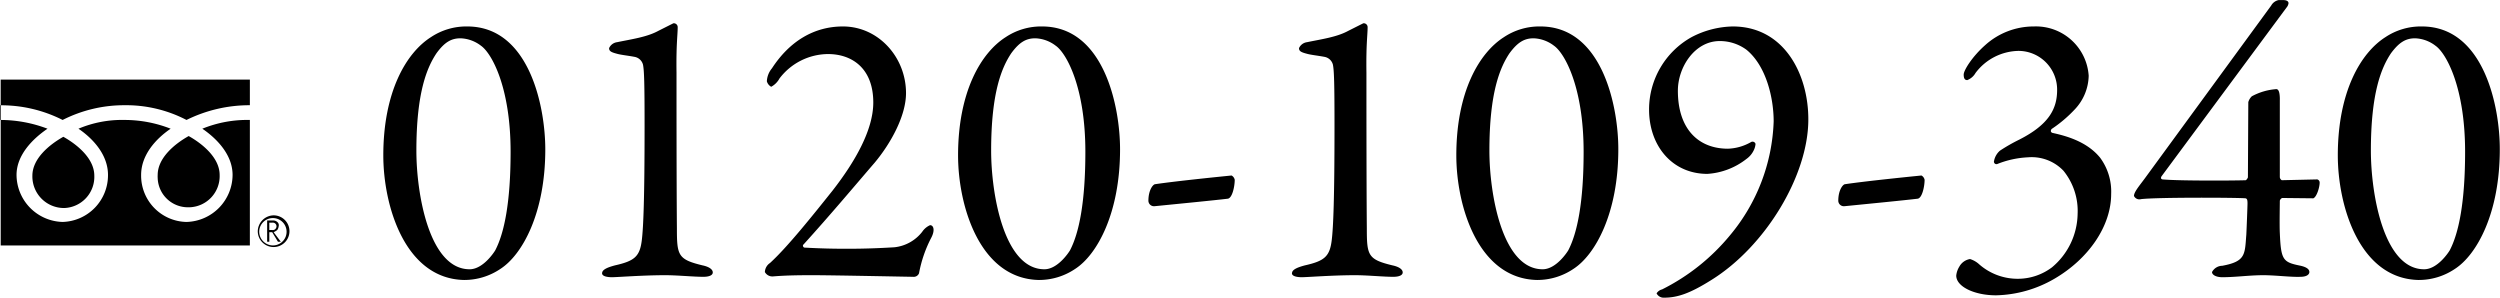
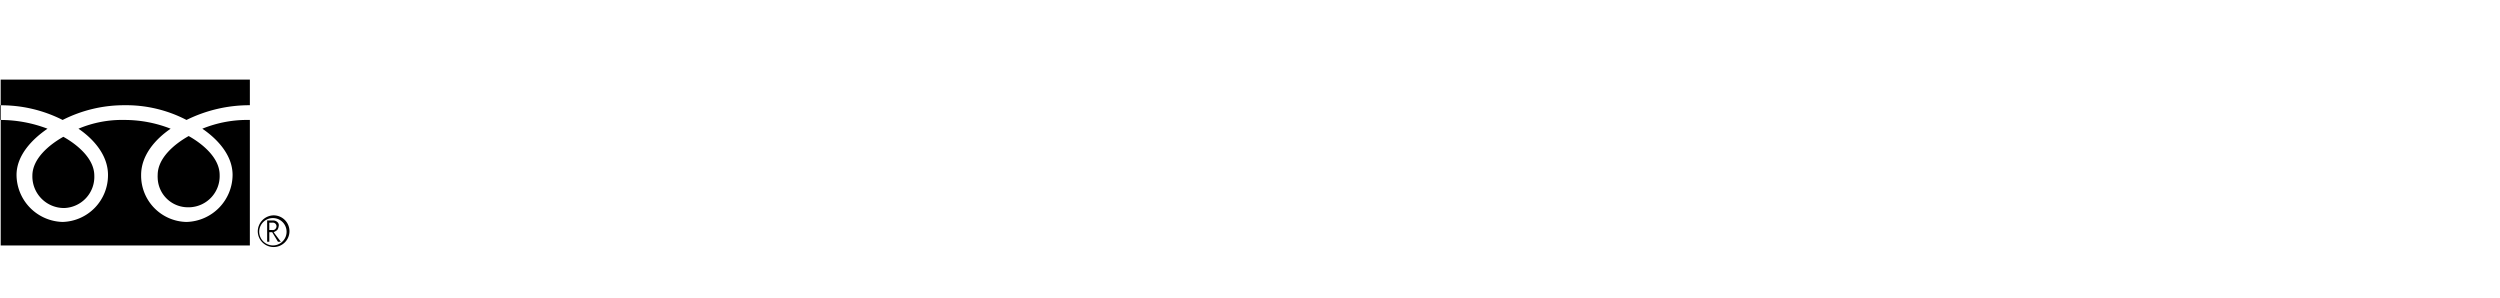
<svg xmlns="http://www.w3.org/2000/svg" id="btn_tel.svg" width="371.375" height="44.22" viewBox="0 0 371.375 44.22">
  <defs>
    <style>
      .cls-1 {
        fill-rule: evenodd;
      }
    </style>
  </defs>
-   <path id="_0120-109-340" data-name="0120-109-340" class="cls-1" d="M674.413,8418.52a9.481,9.481,0,0,0-5.387,1.58c-3.689,2.34-7.086,8.14-7.086,17.57,0,7.5,3.221,18.33,12,18.51a9.578,9.578,0,0,0,5.387-1.64c3.28-2.11,6.676-8.32,6.676-17.75C686.008,8430.53,683.666,8418.52,674.413,8418.52Zm-1,1.76a5.266,5.266,0,0,1,3.045,1.11c1.581,1.11,4.392,6.15,4.392,15.75,0,7.5-.937,12.07-2.284,14.64-0.176.3-1.815,2.81-3.806,2.81-5.973,0-7.906-11.12-7.906-17.62,0-8.67,1.581-12.36,2.987-14.47C671.075,8420.81,672.071,8420.28,673.418,8420.28Zm21.025,34.9c0,0.47.819,0.59,1.464,0.59,0.819,0,4.567-.3,7.9-0.3,1.816,0,4.217.24,5.681,0.24,0.878,0,1.4-.24,1.4-0.65,0-.52-0.7-0.88-1.522-1.05-3.631-.88-3.807-1.47-3.807-5.45-0.058-6.91-.058-19.03-0.058-23.19-0.059-4.27.175-5.56,0.175-6.73a0.575,0.575,0,0,0-.644-0.59c-0.234.12-1.054,0.53-2.225,1.12-1.7.93-3.924,1.23-6.149,1.69a1.512,1.512,0,0,0-1.171.88c0,0.41.234,0.59,1.112,0.82,0.586,0.18,1.7.29,2.636,0.47a1.581,1.581,0,0,1,1.288,1.17c0.176,0.88.234,2.81,0.234,9.08,0,10.77-.176,15.05-0.41,16.98-0.293,2.46-1.112,3.1-3.982,3.75C695.028,8454.36,694.443,8454.71,694.443,8455.18Zm25.416,0.47c2.109-.18,4.568-0.18,5.915-0.18,2.752,0,14.582.24,14.874,0.24a0.838,0.838,0,0,0,.879-0.53,18.73,18.73,0,0,1,1.815-5.27c0.586-1.11.352-1.87-.176-1.87a2.726,2.726,0,0,0-1.171.99,6.048,6.048,0,0,1-4.1,2.29,112.617,112.617,0,0,1-13.41.05c-0.176-.05-0.293-0.35-0.117-0.46,4.04-4.46,7.32-8.38,10.6-12.19,2.342-2.81,4.626-6.91,4.626-10.3,0-5.33-4.1-9.9-9.369-9.9-4.275,0-7.906,2.17-10.541,6.21a3.259,3.259,0,0,0-.762,1.93,1.315,1.315,0,0,0,.645.82,3.062,3.062,0,0,0,1.229-1.23,9.134,9.134,0,0,1,7.2-3.63c3.573,0,6.735,2.11,6.735,7.2,0,4.1-2.753,8.85-6.032,13.06-2.811,3.52-6.676,8.38-9.311,10.78a1.7,1.7,0,0,0-.761,1.34A1.269,1.269,0,0,0,719.859,8455.65Zm39.94-37.13a9.481,9.481,0,0,0-5.387,1.58c-3.69,2.34-7.086,8.14-7.086,17.57,0,7.5,3.221,18.33,12,18.51a9.578,9.578,0,0,0,5.387-1.64c3.28-2.11,6.676-8.32,6.676-17.75C771.394,8430.53,769.052,8418.52,759.8,8418.52Zm-1,1.76a5.266,5.266,0,0,1,3.045,1.11c1.581,1.11,4.392,6.15,4.392,15.75,0,7.5-.937,12.07-2.284,14.64-0.176.3-1.815,2.81-3.806,2.81-5.974,0-7.906-11.12-7.906-17.62,0-8.67,1.581-12.36,2.987-14.47C756.461,8420.81,757.457,8420.28,758.8,8420.28Zm17.8,21.67c-0.352.05-1,.93-1,2.46a0.831,0.831,0,0,0,.937.81c3.514-.35,8.843-0.87,10.834-1.11,0.7-.06,1.054-1.87,1.054-2.81a0.941,0.941,0,0,0-.469-0.64C785.685,8440.89,779.829,8441.48,776.608,8441.95Zm20.321,13.23c0,0.47.82,0.59,1.464,0.59,0.82,0,4.568-.3,7.906-0.3,1.815,0,4.216.24,5.68,0.24,0.879,0,1.406-.24,1.406-0.65,0-.52-0.7-0.88-1.523-1.05-3.631-.88-3.806-1.47-3.806-5.45-0.059-6.91-.059-19.03-0.059-23.19-0.059-4.27.176-5.56,0.176-6.73a0.575,0.575,0,0,0-.644-0.59c-0.235.12-1.055,0.53-2.226,1.12-1.7.93-3.923,1.23-6.149,1.69a1.514,1.514,0,0,0-1.171.88c0,0.41.234,0.59,1.113,0.82,0.585,0.18,1.7.29,2.635,0.47a1.581,1.581,0,0,1,1.288,1.17c0.176,0.88.235,2.81,0.235,9.08,0,10.77-.176,15.05-0.41,16.98-0.293,2.46-1.113,3.1-3.982,3.75C797.515,8454.36,796.929,8454.71,796.929,8455.18Zm36.895-36.66a9.482,9.482,0,0,0-5.388,1.58c-3.689,2.34-7.086,8.14-7.086,17.57,0,7.5,3.221,18.33,12,18.51a9.581,9.581,0,0,0,5.388-1.64c3.279-2.11,6.676-8.32,6.676-17.75C845.419,8430.53,843.076,8418.52,833.824,8418.52Zm-1,1.76a5.266,5.266,0,0,1,3.045,1.11c1.582,1.11,4.392,6.15,4.392,15.75,0,7.5-.937,12.07-2.283,14.64-0.176.3-1.816,2.81-3.807,2.81-5.973,0-7.906-11.12-7.906-17.62,0-8.67,1.582-12.36,2.987-14.47C830.486,8420.81,831.481,8420.28,832.828,8420.28Zm29.575-1.76a13.716,13.716,0,0,0-6.09,1.58,12.294,12.294,0,0,0-6.325,10.78c0,5.33,3.4,9.54,8.667,9.54a10.488,10.488,0,0,0,5.8-2.22,3.3,3.3,0,0,0,1.055-1.23,2.631,2.631,0,0,0,.292-1,0.457,0.457,0,0,0-.644-0.29,7.362,7.362,0,0,1-3.455,1c-4.392,0-7.437-2.93-7.437-8.61,0-3.52,2.518-7.38,6.207-7.38a6.68,6.68,0,0,1,3.982,1.29c2.87,2.34,4.041,7.02,4.041,10.65a27.8,27.8,0,0,1-6.5,16.93,31.067,31.067,0,0,1-10.072,8.02,1.342,1.342,0,0,0-.82.59,1.166,1.166,0,0,0,1.112.64c1.991,0,3.865-.64,7.028-2.63,8.022-4.98,14.4-15.52,14.4-23.84C873.646,8425.67,870.074,8418.52,862.4,8418.52Zm16.691,23.43c-0.351.05-1,.93-1,2.46a0.831,0.831,0,0,0,.937.81c3.513-.35,8.842-0.87,10.833-1.11,0.7-.06,1.054-1.87,1.054-2.81a0.943,0.943,0,0,0-.468-0.64C888.171,8440.89,882.315,8441.48,879.094,8441.95Zm28.052-23.43a10.749,10.749,0,0,0-7.2,2.75c-1.933,1.7-3.221,3.75-3.221,4.4,0,0.58.176,0.82,0.527,0.82a2.4,2.4,0,0,0,1.23-1.06,8.153,8.153,0,0,1,6.441-3.28,5.752,5.752,0,0,1,5.681,5.8c0,2.81-1.23,5.15-5.622,7.38a26.381,26.381,0,0,0-2.87,1.64,2.681,2.681,0,0,0-.878,1.52,0.373,0.373,0,0,0,.468.47,13.9,13.9,0,0,1,4.568-1,6.523,6.523,0,0,1,5.271,1.99,9.478,9.478,0,0,1,2.108,6.39,10.543,10.543,0,0,1-3.807,7.96,8.422,8.422,0,0,1-4.86,1.7,8.658,8.658,0,0,1-5.915-2.11,3.65,3.65,0,0,0-1.4-.82,2.229,2.229,0,0,0-1.581,1.11,3.148,3.148,0,0,0-.469,1.35c0,1.64,2.694,2.93,5.915,2.93a17.975,17.975,0,0,0,8.667-2.46c5.036-2.93,8.432-7.79,8.432-12.59a8.455,8.455,0,0,0-1.639-5.39c-1.991-2.46-5.212-3.28-7.086-3.69-0.293-.11-0.293-0.35-0.117-0.58a19.233,19.233,0,0,0,3.455-2.93,7.468,7.468,0,0,0,2.049-4.98A7.846,7.846,0,0,0,907.146,8418.52Zm36.543,10.84c0-1.18-.234-1.53-0.527-1.53a9.036,9.036,0,0,0-3.631,1.06,1.931,1.931,0,0,0-.527.87l-0.059,11.19a1.2,1.2,0,0,1-.292.41c-1.113.06-9.78,0.12-12.415-.12-0.176-.06-0.293-0.17-0.117-0.47l18.563-25.06a1.226,1.226,0,0,0,.293-0.64c0-.3-0.293-0.47-0.82-0.47h-0.644a1.656,1.656,0,0,0-1.112.82l-18.8,25.71c-0.82,1.11-1.581,1.99-1.581,2.57a0.889,0.889,0,0,0,1.054.47c2.518-.29,14.464-0.23,15.518-0.12,0.234,0.06.293,0.24,0.293,0.76,0,0.36-.117,3.46-0.176,4.63-0.234,2.93-.058,3.98-3.572,4.63a1.757,1.757,0,0,0-1.523.93c0,0.41.586,0.77,1.523,0.77,1.991,0,4.041-.3,6.09-0.3,1.757,0,4.158.3,5.5,0.24,1.054,0,1.347-.41,1.347-0.71,0-.35-0.293-0.7-1.288-0.93-2.636-.53-2.928-0.82-3.1-4.86-0.059-1.29,0-4.1,0-4.8a0.613,0.613,0,0,1,.351-0.41l4.627,0.05c0.527-.23.936-1.69,0.936-2.28a0.487,0.487,0,0,0-.351-0.53l-5.27.12a0.555,0.555,0,0,1-.293-0.47v-11.53Zm21.083-10.84a9.481,9.481,0,0,0-5.387,1.58c-3.69,2.34-7.086,8.14-7.086,17.57,0,7.5,3.221,18.33,12,18.51a9.578,9.578,0,0,0,5.387-1.64c3.28-2.11,6.676-8.32,6.676-17.75C976.367,8430.53,974.025,8418.52,964.772,8418.52Zm-1,1.76a5.266,5.266,0,0,1,3.045,1.11c1.581,1.11,4.392,6.15,4.392,15.75,0,7.5-.937,12.07-2.284,14.64-0.176.3-1.815,2.81-3.806,2.81-5.974,0-7.906-11.12-7.906-17.62,0-8.67,1.581-12.36,2.987-14.47C961.434,8420.81,962.43,8420.28,963.777,8420.28Z" transform="translate(-605 -8414.59)" />
  <path id="シェイプ_2" data-name="シェイプ 2" class="cls-1" d="M628.424,8440.58c-0.008.15-.01,0.29,0,0.43a4.487,4.487,0,0,0,4.605,4.37h0.165a4.631,4.631,0,0,0,4.435-4.8c0-2.5-2.46-4.58-4.6-5.78C630.884,8436,628.424,8438.08,628.424,8440.58Zm-23.32-10.35a20.189,20.189,0,0,1,9.2,2.18,20.185,20.185,0,0,1,9.2-2.19,19.414,19.414,0,0,1,9.2,2.19,21.1,21.1,0,0,1,9.414-2.19v-3.81H605.1v3.82Zm4.706,10.46v0.03a4.692,4.692,0,0,0,4.6,4.77h0.165a4.631,4.631,0,0,0,4.435-4.8c0-2.51-2.46-4.58-4.6-5.78C612.271,8436.11,609.81,8438.18,609.81,8440.69Zm32.307,10.36v-18.64a17.619,17.619,0,0,0-7.06,1.3c2.246,1.53,4.493,3.93,4.493,6.87a7.029,7.029,0,0,1-6.847,6.98,6.877,6.877,0,0,1-6.739-6.98c0-2.94,2.139-5.34,4.386-6.87a18.677,18.677,0,0,0-6.847-1.3,16.6,16.6,0,0,0-6.846,1.3c2.247,1.53,4.386,3.93,4.386,6.87a6.938,6.938,0,0,1-6.739,6.98,7.029,7.029,0,0,1-6.847-6.98c0-2.94,2.353-5.34,4.6-6.87a19.7,19.7,0,0,0-6.953-1.3v18.64h37.013Zm3.53-4.47a2.4,2.4,0,0,0-2.354,2.4A2.354,2.354,0,1,0,645.647,8446.58Zm-0.107,4.47a2.055,2.055,0,0,1-2.033-2.07h0A2.033,2.033,0,1,1,645.54,8451.05Zm0.642-2.29a1.178,1.178,0,0,0,.213-0.55,0.615,0.615,0,0,0-.213-0.65,0.894,0.894,0,0,0-.642-0.22h-0.856v3.16h0.321v-1.42h0.428l0.856,1.42h0.427l-1.069-1.42A2.293,2.293,0,0,0,646.182,8448.76Zm-1.177,0v-1.09h0.428a0.545,0.545,0,0,1,.642.54,0.588,0.588,0,0,1-.214.44,0.507,0.507,0,0,1-.428.11h-0.428ZM605,8432.41H605.1v-2.18c-0.036,0-.071-0.01-0.107-0.01v2.19Z" transform="translate(-605 -8414.59)" />
</svg>